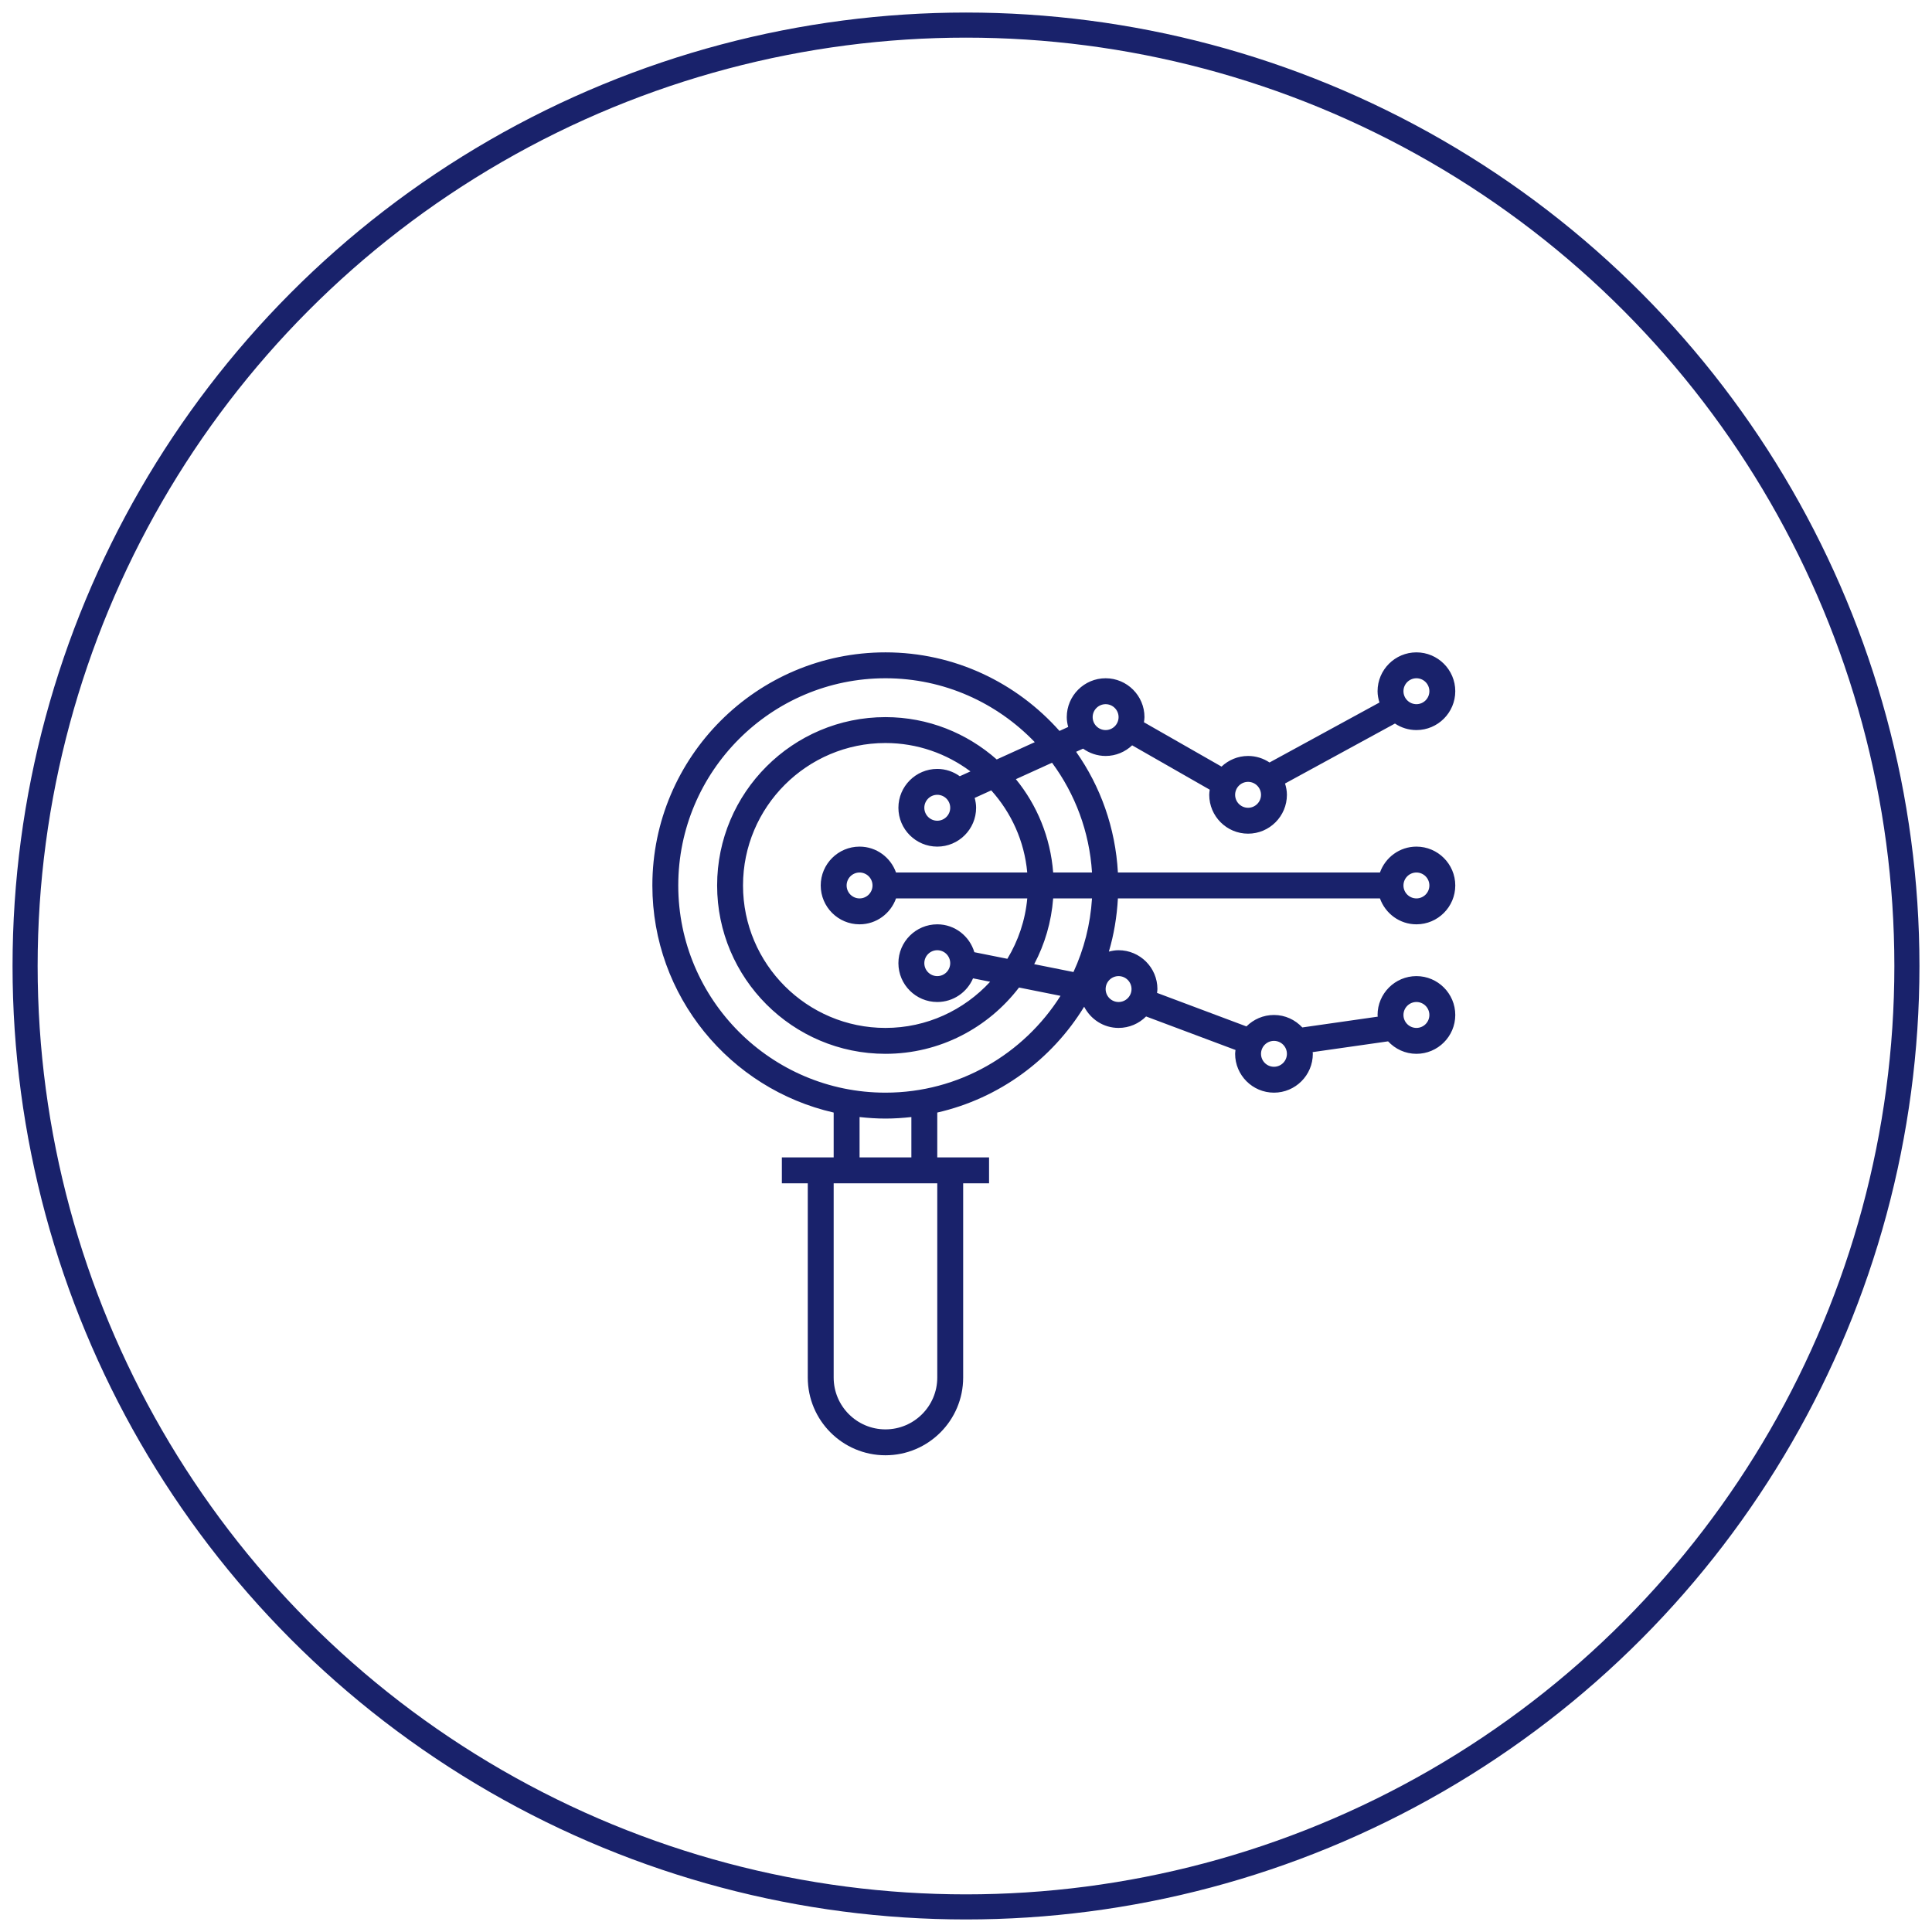
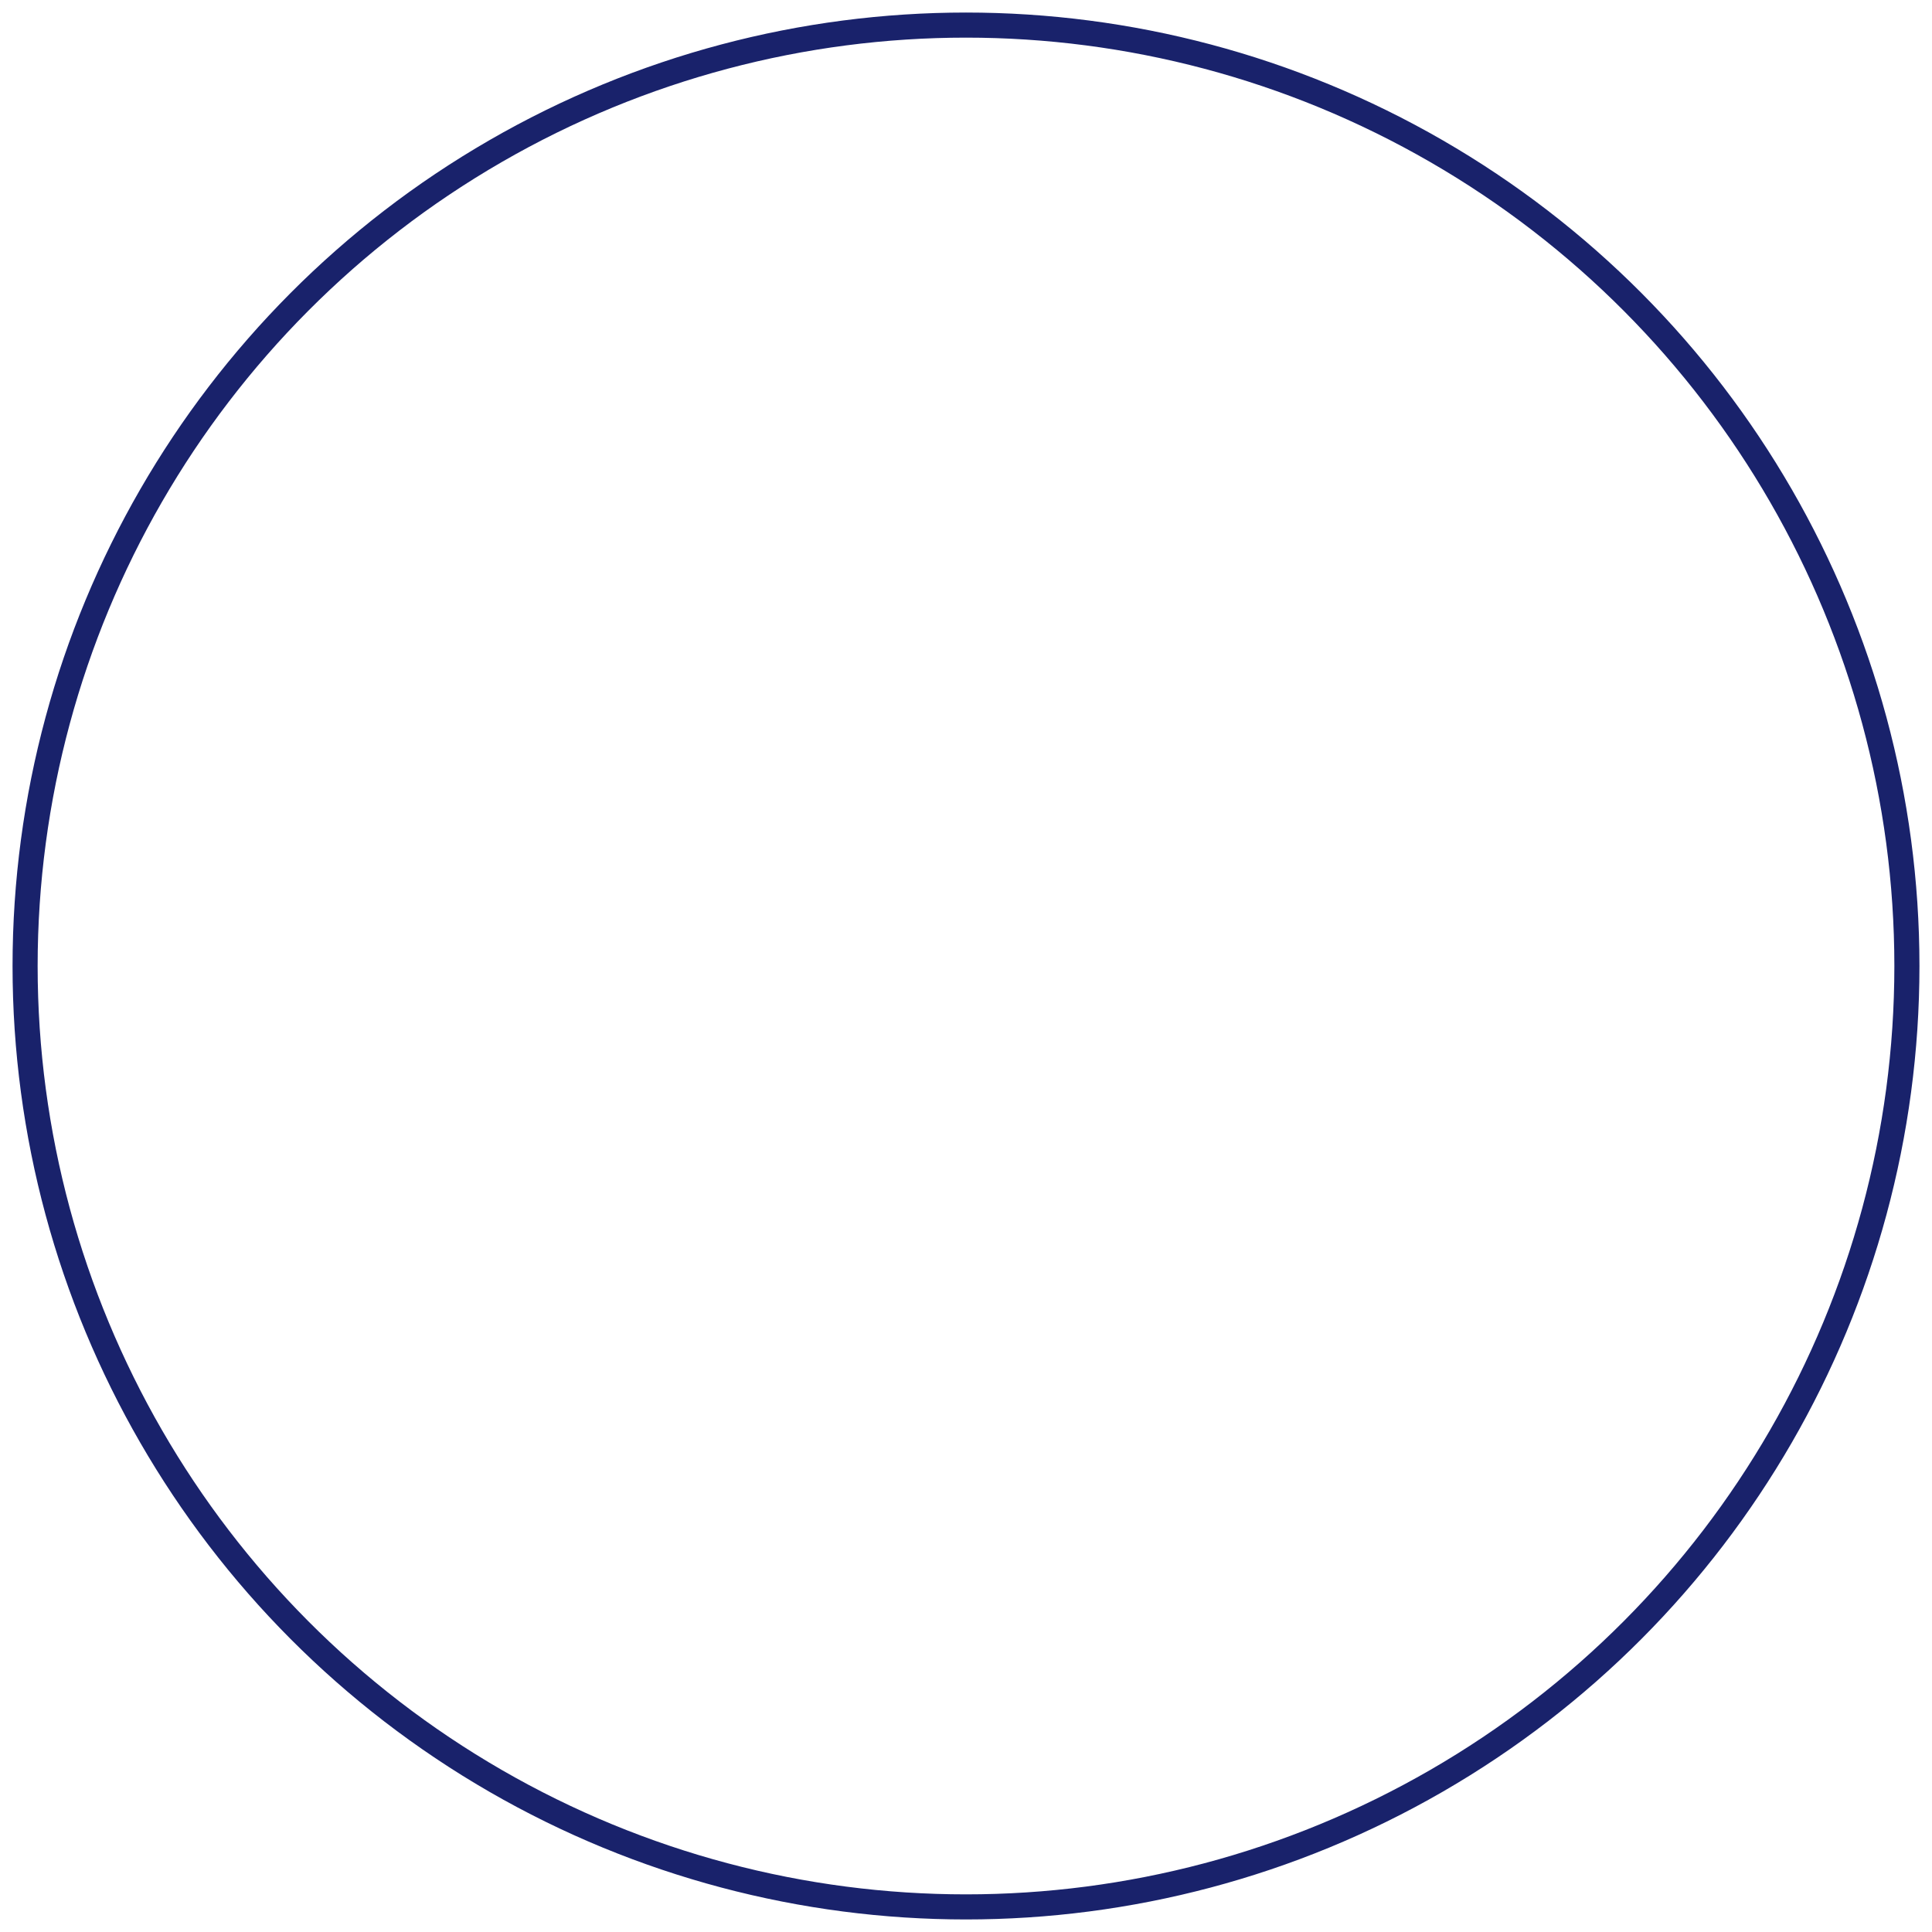
<svg xmlns="http://www.w3.org/2000/svg" width="77px" height="77px" viewBox="0 0 77 77" version="1.1">
  <title>Group 3</title>
  <desc>Created with Sketch.</desc>
  <defs />
  <g id="Symbols" stroke="none" stroke-width="1" fill="none" fill-rule="evenodd">
    <g id="content-cancer-overview" transform="translate(-682, -91)">
      <g id="Group-3" transform="translate(683, 92)">
        <circle id="Oval-3-Copy" stroke="#19226B" cx="37.5" cy="37.5" r="37.5" />
        <g id="search-1" transform="translate(25, 25)" fill="#19226B">
          <g id="Layer_1">
-             <path d="M28.998,9.806 C29.212,10.406 29.78,10.839 30.452,10.839 C31.305,10.839 32,10.144 32,9.29 C32,8.437 31.305,7.742 30.452,7.742 C29.78,7.742 29.212,8.174 28.998,8.774 L18.554,8.774 C18.456,6.99 17.858,5.34 16.889,3.963 L17.166,3.837 C17.42,4.019 17.729,4.129 18.065,4.129 C18.474,4.129 18.845,3.966 19.122,3.705 L22.214,5.473 C22.205,5.54 22.194,5.607 22.194,5.677 C22.194,6.531 22.888,7.226 23.742,7.226 C24.596,7.226 25.29,6.531 25.29,5.677 C25.29,5.519 25.26,5.37 25.215,5.227 L29.596,2.837 C29.842,3.001 30.135,3.097 30.452,3.097 C31.305,3.097 32,2.402 32,1.548 C32,0.695 31.305,0 30.452,0 C29.598,0 28.903,0.695 28.903,1.548 C28.903,1.706 28.934,1.855 28.978,1.999 L24.597,4.389 C24.352,4.225 24.058,4.129 23.742,4.129 C23.332,4.129 22.962,4.292 22.684,4.553 L19.592,2.786 C19.601,2.718 19.613,2.651 19.613,2.581 C19.613,1.727 18.918,1.032 18.065,1.032 C17.211,1.032 16.516,1.727 16.516,2.581 C16.516,2.717 16.539,2.847 16.573,2.973 L16.226,3.131 C14.523,1.215 12.049,0 9.29,0 C4.168,0 0,4.168 0,9.29 C0,13.703 3.095,17.399 7.226,18.341 L7.226,20.129 L5.161,20.129 L5.161,21.161 L6.194,21.161 L6.194,28.903 C6.194,30.611 7.582,32 9.29,32 C10.998,32 12.387,30.611 12.387,28.903 L12.387,21.161 L13.419,21.161 L13.419,20.129 L11.355,20.129 L11.355,18.341 C13.827,17.777 15.922,16.225 17.209,14.123 C17.467,14.622 17.981,14.968 18.581,14.968 C19.009,14.968 19.397,14.793 19.677,14.511 L23.241,15.847 C23.236,15.898 23.226,15.948 23.226,16 C23.226,16.854 23.921,17.548 24.774,17.548 C25.628,17.548 26.323,16.854 26.323,16 C26.323,15.977 26.317,15.956 26.316,15.932 L29.322,15.503 C29.605,15.807 30.005,16 30.452,16 C31.305,16 32,15.305 32,14.452 C32,13.598 31.305,12.903 30.452,12.903 C29.598,12.903 28.903,13.598 28.903,14.452 C28.903,14.475 28.909,14.496 28.91,14.519 L25.904,14.949 C25.621,14.645 25.221,14.452 24.774,14.452 C24.346,14.452 23.958,14.627 23.677,14.908 L20.114,13.572 C20.119,13.521 20.129,13.471 20.129,13.419 C20.129,12.566 19.434,11.871 18.581,11.871 C18.446,11.871 18.318,11.894 18.194,11.926 C18.395,11.249 18.514,10.538 18.554,9.806 L28.998,9.806 L28.998,9.806 Z M30.452,8.774 C30.737,8.774 30.968,9.005 30.968,9.29 C30.968,9.575 30.737,9.806 30.452,9.806 C30.167,9.806 29.935,9.575 29.935,9.29 C29.935,9.005 30.167,8.774 30.452,8.774 Z M30.452,1.032 C30.737,1.032 30.968,1.263 30.968,1.548 C30.968,1.833 30.737,2.065 30.452,2.065 C30.167,2.065 29.935,1.833 29.935,1.548 C29.935,1.263 30.167,1.032 30.452,1.032 Z M23.742,5.161 C24.027,5.161 24.258,5.393 24.258,5.677 C24.258,5.962 24.027,6.194 23.742,6.194 C23.457,6.194 23.226,5.962 23.226,5.677 C23.226,5.393 23.457,5.161 23.742,5.161 Z M18.065,2.065 C18.349,2.065 18.581,2.296 18.581,2.581 C18.581,2.866 18.349,3.097 18.065,3.097 C17.78,3.097 17.548,2.866 17.548,2.581 C17.548,2.296 17.78,2.065 18.065,2.065 Z M30.452,13.935 C30.737,13.935 30.968,14.167 30.968,14.452 C30.968,14.737 30.737,14.968 30.452,14.968 C30.167,14.968 29.935,14.737 29.935,14.452 C29.935,14.167 30.167,13.935 30.452,13.935 Z M24.774,15.484 C25.059,15.484 25.29,15.715 25.29,16 C25.29,16.285 25.059,16.516 24.774,16.516 C24.489,16.516 24.258,16.285 24.258,16 C24.258,15.715 24.489,15.484 24.774,15.484 Z M11.355,28.903 C11.355,30.042 10.429,30.968 9.29,30.968 C8.152,30.968 7.226,30.042 7.226,28.903 L7.226,21.161 L11.355,21.161 L11.355,28.903 Z M8.258,20.129 L8.258,18.52 C8.597,18.557 8.941,18.581 9.29,18.581 C9.64,18.581 9.983,18.557 10.323,18.52 L10.323,20.129 L8.258,20.129 Z M9.29,17.548 C4.737,17.548 1.032,13.844 1.032,9.29 C1.032,4.737 4.737,1.032 9.29,1.032 C11.628,1.032 13.737,2.013 15.241,3.579 L13.724,4.268 C12.54,3.222 10.99,2.581 9.29,2.581 C5.591,2.581 2.581,5.591 2.581,9.29 C2.581,12.99 5.591,16 9.29,16 C11.46,16 13.386,14.961 14.613,13.358 L16.267,13.689 C14.802,16.004 12.226,17.548 9.29,17.548 Z M8.258,7.742 C7.404,7.742 6.71,8.437 6.71,9.29 C6.71,10.144 7.404,10.839 8.258,10.839 C8.93,10.839 9.498,10.406 9.711,9.806 L14.942,9.806 C14.862,10.682 14.581,11.497 14.149,12.213 L12.833,11.95 C12.643,11.31 12.056,10.839 11.355,10.839 C10.501,10.839 9.806,11.533 9.806,12.387 C9.806,13.241 10.501,13.935 11.355,13.935 C11.994,13.935 12.544,13.546 12.78,12.992 L13.462,13.128 C12.423,14.256 10.94,14.968 9.29,14.968 C6.16,14.968 3.613,12.421 3.613,9.29 C3.613,6.16 6.16,3.613 9.29,3.613 C10.56,3.613 11.73,4.037 12.677,4.744 L12.252,4.937 C11.999,4.755 11.69,4.645 11.355,4.645 C10.501,4.645 9.806,5.34 9.806,6.194 C9.806,7.047 10.501,7.742 11.355,7.742 C12.209,7.742 12.903,7.047 12.903,6.194 C12.903,6.057 12.88,5.927 12.846,5.801 L13.506,5.501 C14.303,6.387 14.828,7.521 14.941,8.774 L9.711,8.774 C9.498,8.174 8.93,7.742 8.258,7.742 Z M8.774,9.29 C8.774,9.575 8.543,9.806 8.258,9.806 C7.973,9.806 7.742,9.575 7.742,9.29 C7.742,9.005 7.973,8.774 8.258,8.774 C8.543,8.774 8.774,9.005 8.774,9.29 Z M11.871,12.387 C11.871,12.672 11.64,12.903 11.355,12.903 C11.07,12.903 10.839,12.672 10.839,12.387 C10.839,12.102 11.07,11.871 11.355,11.871 C11.64,11.871 11.871,12.102 11.871,12.387 Z M11.871,6.194 C11.871,6.478 11.64,6.71 11.355,6.71 C11.07,6.71 10.839,6.478 10.839,6.194 C10.839,5.909 11.07,5.677 11.355,5.677 C11.64,5.677 11.871,5.909 11.871,6.194 Z M16.783,12.74 L15.218,12.427 C15.639,11.634 15.902,10.747 15.974,9.806 L17.522,9.806 C17.457,10.849 17.201,11.837 16.783,12.74 Z M15.974,8.774 C15.866,7.37 15.33,6.085 14.488,5.054 L15.929,4.399 C16.845,5.64 17.42,7.142 17.522,8.774 L15.974,8.774 Z M18.581,12.903 C18.866,12.903 19.097,13.134 19.097,13.419 C19.097,13.704 18.866,13.935 18.581,13.935 C18.296,13.935 18.065,13.704 18.065,13.419 C18.065,13.134 18.296,12.903 18.581,12.903 Z" id="Shape" />
-           </g>
+             </g>
        </g>
      </g>
    </g>
  </g>
</svg>